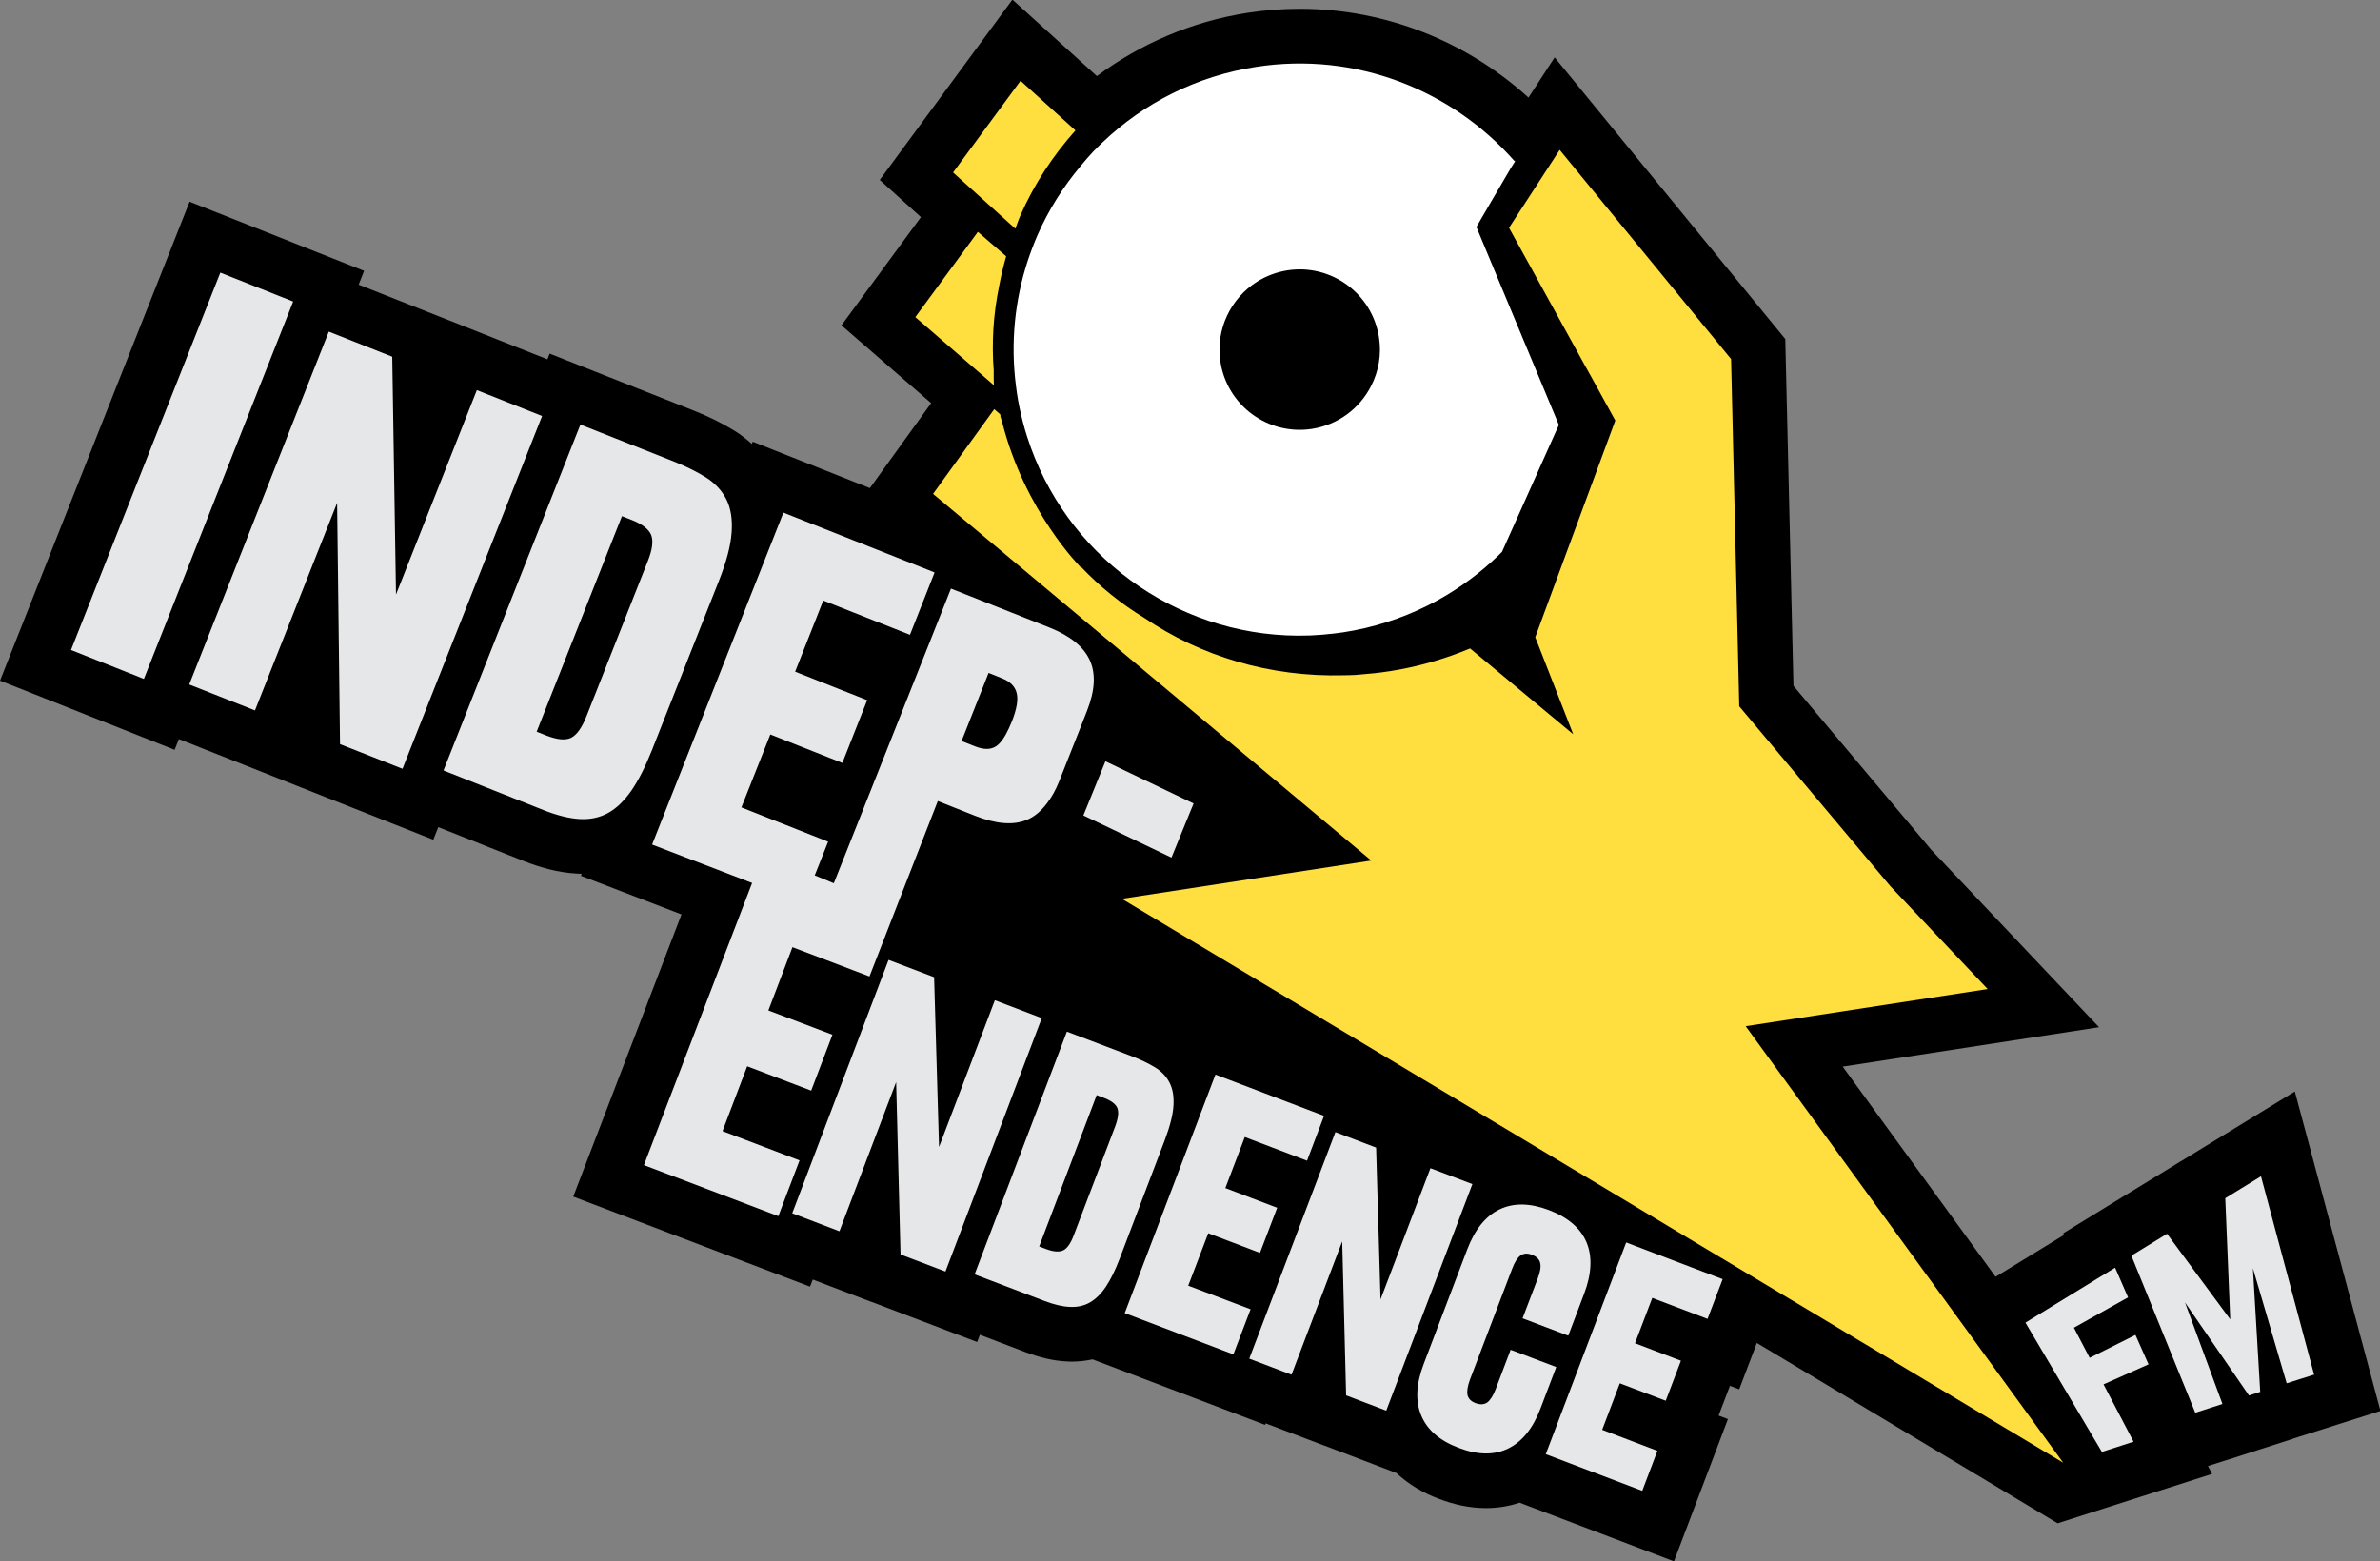
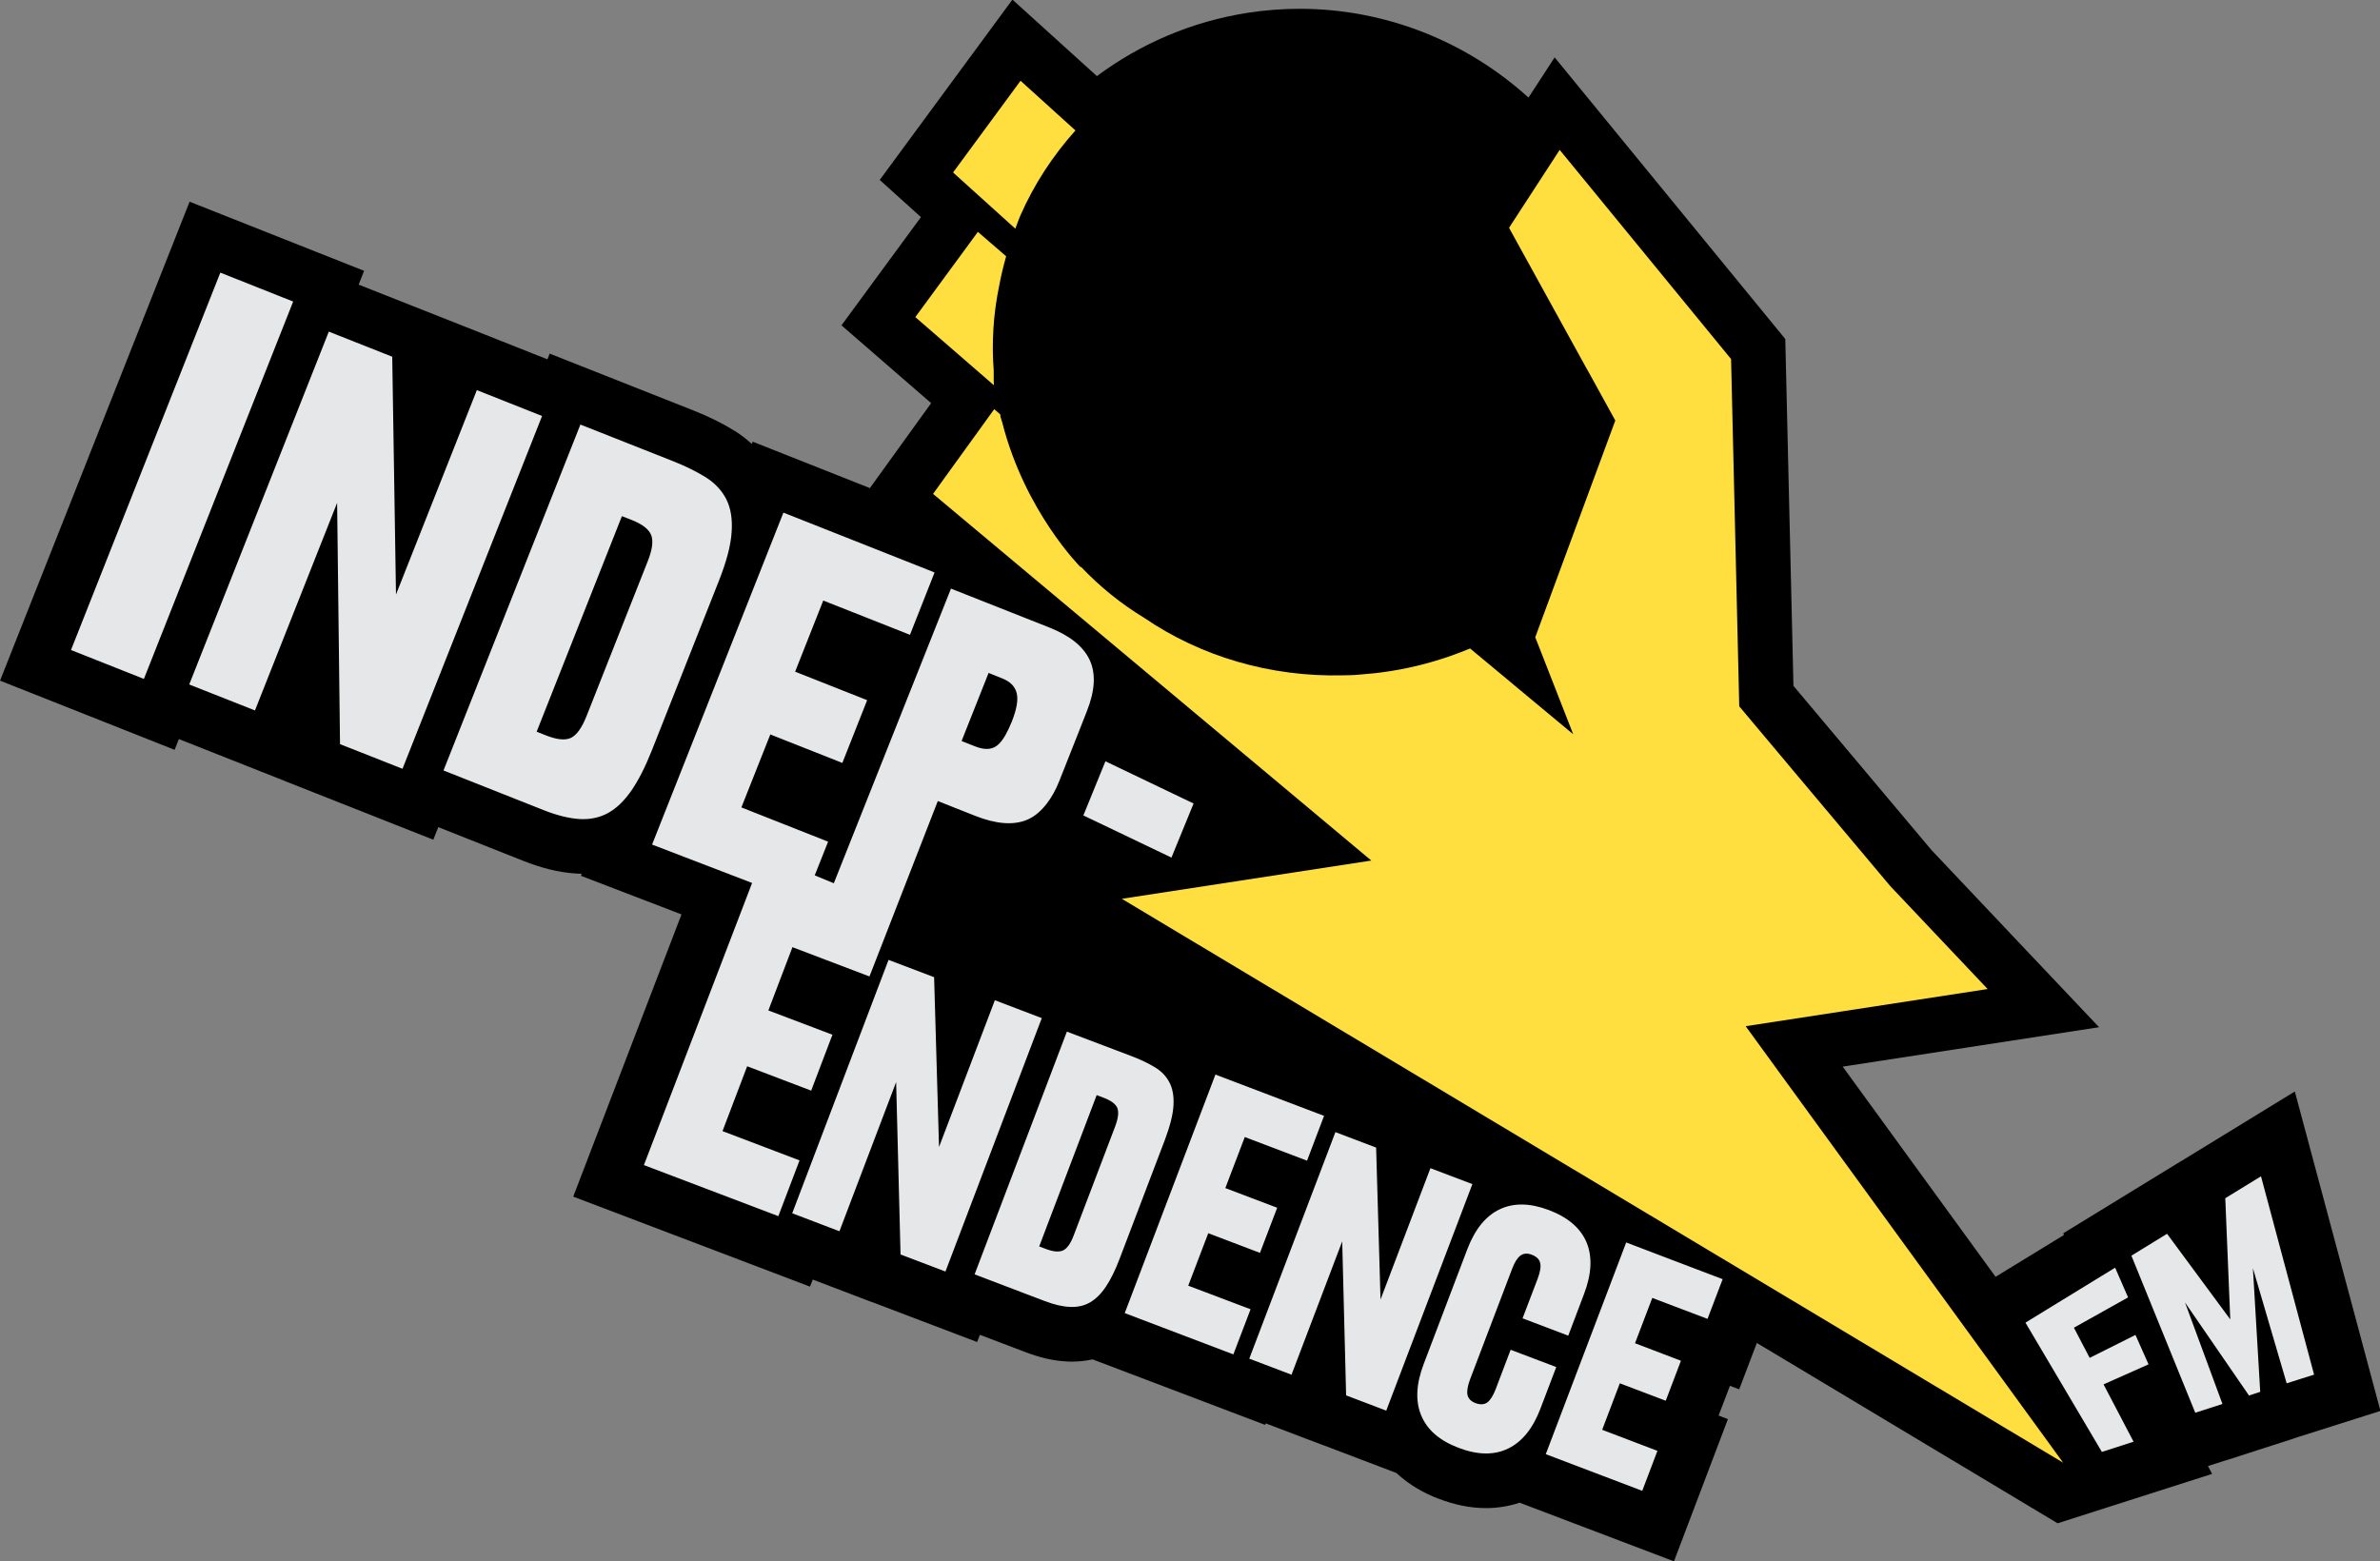
<svg xmlns="http://www.w3.org/2000/svg" xmlns:ns1="http://www.inkscape.org/namespaces/inkscape" xmlns:ns2="http://sodipodi.sourceforge.net/DTD/sodipodi-0.dtd" id="svg2" version="1.1" ns1:version="0.47 r22583" width="500" height="328.095" xml:space="preserve" ns2:docname="IndependenceFM.pdf">
  <rect width="100%" height="100%" fill="#808080" stroke="none" />
  <defs id="defs6">
    <ns1:perspective ns2:type="inkscape:persp3d" ns1:vp_x="0 : 0.5 : 1" ns1:vp_y="0 : 1000 : 0" ns1:vp_z="1 : 0.5 : 1" ns1:persp3d-origin="0.5 : 0.33333333 : 1" id="perspective10" />
    <clipPath clipPathUnits="userSpaceOnUse" id="clipPath20">
      <path d="m 18,201 575,0 0,390 -575,0 0,-390 z" id="path22" />
    </clipPath>
    <clipPath clipPathUnits="userSpaceOnUse" id="clipPath2214">
      <path d="M 0,0 0,0 0,0 0,0 z" id="path2216" />
    </clipPath>
    <clipPath clipPathUnits="userSpaceOnUse" id="clipPath2256">
      <path d="m 18,201 575,0 0,390 -575,0 0,-390 z" id="path2258" />
    </clipPath>
    <clipPath clipPathUnits="userSpaceOnUse" id="clipPath2266">
      <path d="M 0,0 0,0 0,0 0,0 z" id="path2268" />
    </clipPath>
    <clipPath clipPathUnits="userSpaceOnUse" id="clipPath2278">
      <path d="m 18,201 575,0 0,390 -575,0 0,-390 z" id="path2280" />
    </clipPath>
    <clipPath clipPathUnits="userSpaceOnUse" id="clipPath2292">
      <path d="M 0,0 0,0 0,0 0,0 z" id="path2294" />
    </clipPath>
    <clipPath clipPathUnits="userSpaceOnUse" id="clipPath2320">
      <path d="M 0,0 0,0 0,0 0,0 z" id="path2322" />
    </clipPath>
    <clipPath clipPathUnits="userSpaceOnUse" id="clipPath2430">
      <path d="M 0,0 0,0 0,0 0,0 z" id="path2432" />
    </clipPath>
    <clipPath clipPathUnits="userSpaceOnUse" id="clipPath2446">
      <path d="M 0,0 0,0 0,0 0,0 z" id="path2448" />
    </clipPath>
    <clipPath clipPathUnits="userSpaceOnUse" id="clipPath2456">
      <path d="M 0,0 0,0 0,0 0,0 z" id="path2458" />
    </clipPath>
    <clipPath clipPathUnits="userSpaceOnUse" id="clipPath2468">
      <path d="M 0,0 0,0 0,0 0,0 z" id="path2470" />
    </clipPath>
    <clipPath clipPathUnits="userSpaceOnUse" id="clipPath2480">
-       <path d="M 0,0 0,0 0,0 0,0 z" id="path2482" />
-     </clipPath>
+       </clipPath>
    <clipPath clipPathUnits="userSpaceOnUse" id="clipPath2570">
      <path d="M 0,0 0,0 0,0 0,0 z" id="path2572" />
    </clipPath>
    <clipPath clipPathUnits="userSpaceOnUse" id="clipPath2584">
      <path d="m 18,201 575,0 0,390 -575,0 0,-390 z" id="path2586" />
    </clipPath>
    <clipPath clipPathUnits="userSpaceOnUse" id="clipPath3778">
      <path d="m 58.636,224.471 492.682,0 0,323.301 -492.682,0 0,-323.301 z" id="path3780" />
    </clipPath>
    <clipPath clipPathUnits="userSpaceOnUse" id="clipPath3798">
-       <path d="m 18,201 575,0 0,390 -575,0 0,-390 z" id="path3800" />
-     </clipPath>
+       </clipPath>
    <clipPath clipPathUnits="userSpaceOnUse" id="clipPath3818">
      <path d="M 0,0 0,0 0,0 0,0 z" id="path3820" />
    </clipPath>
    <clipPath clipPathUnits="userSpaceOnUse" id="clipPath3832">
      <path d="m 18,201 575,0 0,390 -575,0 0,-390 z" id="path3834" />
    </clipPath>
    <clipPath clipPathUnits="userSpaceOnUse" id="clipPath3852">
      <path d="M 0,0 0,0 0,0 0,0 z" id="path3854" />
    </clipPath>
  </defs>
  <ns2:namedview pagecolor="#ffffff" bordercolor="#ffffff" borderopacity="0" objecttolerance="10" gridtolerance="10" guidetolerance="10" ns1:pageopacity="0" ns1:pageshadow="2" ns1:window-width="880" ns1:window-height="548" id="namedview4" showgrid="false" ns1:showpageshadow="false" showborder="false" ns1:zoom="0.23838384" ns1:cx="309.20493" ns1:cy="214.41138" ns1:window-x="0" ns1:window-y="0" ns1:window-maximized="0" ns1:current-layer="g12" />
  <g id="g12" ns1:groupmode="layer" ns1:label="IndependenceFM" transform="matrix(1.25,0,0,-1.25,-73.295,608.683)">
    <g id="g3774" transform="matrix(0.812,0,0,0.812,11.03,42.227)">
      <g id="g3776" clip-path="url(#clipPath3778)">
        <path d="m 516.484,242.56 -0.853,1.632 3.937,1.257 0.015,-0.015 6.526,2.111 6.481,2.08 0.734,0.24 0,0.015 1.003,0.329 17.004,5.389 -2.799,10.448 -14.923,55.682 -23.5,-14.4 0,0.015 -24.428,-14.968 0.15,-0.344 -14.16,-8.667 -31.643,43.513 53.063,8.158 -14.834,15.672 -19.878,21.03 -28.544,33.963 -1.692,71.803 -37.615,45.938 -4.595,5.613 -5.523,6.751 -5.418,-8.322 c -12.663,11.496 -29.383,18.366 -47.33,18.381 -3.547,0 -7.125,-0.27 -10.732,-0.823 -11.735,-1.811 -22.348,-6.482 -31.269,-13.112 l -17.483,15.836 -27.467,-37.331 8.532,-7.694 -16.45,-22.407 18.561,-16.106 -6.811,-9.445 -5.868,-8.143 -24.249,9.61 -0.195,-0.464 c -1.093,1.003 -2.275,1.901 -3.502,2.679 -2.649,1.632 -5.478,3.024 -8.547,4.236 l -29.787,11.78 -0.464,-1.182 -20.956,8.307 -0.015,0 -18.097,7.155 1.123,2.859 -36.119,14.31 -4.161,-10.523 -35.071,-88.627 36.134,-14.325 0.883,2.23 22.123,-8.756 0.015,0.06 0,-0.075 30.52,-12.064 1.033,2.605 17.692,-7.021 c 3.547,-1.377 7.065,-2.365 10.912,-2.589 0.374,-0.015 0.719,-0.03 1.078,-0.045 l -0.165,-0.419 20.821,-7.993 -22.407,-58.422 49.006,-18.636 0.569,1.467 12.08,-4.61 0.015,0.015 21.929,-8.337 0.569,1.496 9.475,-3.607 c 2.724,-1.018 5.523,-1.796 8.771,-1.931 0.419,-0.015 0.703,-0.015 0.838,-0.015 1.377,0 2.814,0.149 4.236,0.464 l 35.714,-13.561 0.12,0.314 11.9,-4.521 0,0.015 15.148,-5.763 c 2.604,-2.425 5.733,-4.236 8.861,-5.374 3.039,-1.153 6.287,-1.901 9.714,-1.901 2.32,0 4.7,0.374 6.945,1.122 l 31.942,-12.139 11.166,29.443 -1.931,0.734 2.35,6.152 1.916,-0.719 3.652,9.595 62.253,-37.331 31.972,10.224 z" style="fill:#000000;fill-opacity:1;fill-rule:nonzero;stroke:none" id="path3782" />
        <path d="m 301.096,370.15 4.58,11.197 -18.246,8.741 -4.566,-11.211 18.232,-8.727 z m -38.588,36.358 0.733,1.871 2.799,-1.123 c 1.691,-0.659 2.694,-1.692 3.023,-3.068 0.344,-1.377 0,-3.353 -1.018,-5.913 -0.209,-0.524 -0.419,-0.988 -0.628,-1.437 -0.838,-1.811 -1.706,-3.024 -2.59,-3.622 -1.107,-0.749 -2.559,-0.763 -4.371,-0.045 l -2.799,1.108 4.85,12.229 z m -54.335,-92.983 5.104,13.427 13.247,-5.044 4.401,11.571 -13.262,5.029 4.985,13.097 15.941,-6.062 14.145,36.313 7.709,-3.054 c 4.326,-1.706 7.888,-2.006 10.702,-0.853 1.572,0.644 2.934,1.797 4.146,3.383 0.973,1.257 1.841,2.784 2.575,4.64 l 3.966,10.014 1.781,4.535 c 1.661,4.206 1.856,7.708 0.569,10.508 -1.287,2.799 -4.071,5.044 -8.322,6.735 l -4.011,1.587 -16.39,6.481 -1.213,-3.053 -23.036,-57.942 -3.951,1.631 2.769,6.975 -17.947,7.095 5.987,15.103 14.909,-5.897 5.134,12.992 -14.908,5.898 5.822,14.729 17.947,-7.096 4.625,11.72 0.464,1.182 -1.332,0.539 -29.951,11.855 -27.183,-68.719 20.701,-7.948 -22.393,-58.406 27.826,-10.568 4.386,11.54 -15.941,6.062 z m -103.94,177.719 -30.909,-78.12 15.088,-5.987 30.895,78.12 -15.073,5.987 z m 53.093,-24.323 -16.735,-42.315 -0.778,49.231 -13.127,5.194 -28.889,-73.045 13.606,-5.374 17.004,42.974 0.599,-49.949 12.933,-5.104 28.889,73.03 -13.501,5.359 z m 380.27,-203.809 -10.987,41.058 -7.394,-4.535 1.033,-25.087 -13.082,17.722 -7.379,-4.535 13.217,-32.511 5.628,1.811 -7.754,21.016 13.247,-19.265 2.32,0.764 -1.512,25.596 6.99,-23.83 5.673,1.796 z m -36.972,8.218 -9.475,-4.745 -3.263,6.242 11.211,6.272 -2.679,6.152 -18.561,-11.376 15.821,-26.763 6.556,2.111 -6.212,11.87 9.31,4.146 -2.709,6.092 z m -236.08,69.288 -11.556,-30.386 -1.018,35.16 -9.43,3.578 -19.938,-52.449 9.774,-3.727 11.735,30.88 0.913,-35.684 9.295,-3.533 19.938,52.464 -9.714,3.697 z m 90.154,-34.771 -10.328,-27.183 -0.913,31.449 -8.427,3.203 -17.827,-46.896 8.742,-3.323 10.493,27.602 0.808,-31.883 8.307,-3.158 17.827,46.896 -8.682,3.293 z m 40.519,-15.373 -16.645,-43.827 19.968,-7.589 3.143,8.278 -11.436,4.356 3.652,9.625 9.505,-3.607 3.143,8.278 -9.505,3.622 3.577,9.385 11.436,-4.341 2.081,5.479 1.048,2.739 -12.588,4.79 -7.38,2.814 z m -90.648,-8.951 4.146,10.867 10.702,-4.071 3.562,9.34 -10.732,4.072 4.027,10.568 12.888,-4.895 3.518,9.28 -22.482,8.547 -18.77,-49.38 22.482,-8.547 3.562,9.341 -12.903,4.88 z m 66.729,-13.262 -3.098,-8.172 c -0.524,-1.362 -1.108,-2.26 -1.736,-2.739 -0.644,-0.449 -1.452,-0.494 -2.44,-0.135 -0.928,0.359 -1.482,0.928 -1.647,1.676 -0.165,0.793 0.015,1.856 0.509,3.203 l 8.726,22.932 c 0.509,1.362 1.093,2.275 1.721,2.739 0.644,0.464 1.437,0.524 2.365,0.165 0.988,-0.389 1.557,-0.958 1.721,-1.722 0.179,-0.763 0,-1.826 -0.509,-3.188 l -3.143,-8.247 9.46,-3.593 3.263,8.622 c 1.587,4.176 1.751,7.739 0.524,10.687 -1.242,2.949 -3.847,5.194 -7.799,6.691 -3.922,1.482 -7.304,1.527 -10.193,0.15 -2.904,-1.377 -5.134,-4.161 -6.721,-8.338 l -8.996,-23.68 c -1.572,-4.131 -1.751,-7.679 -0.509,-10.658 1.227,-2.964 3.802,-5.209 7.724,-6.691 3.951,-1.512 7.379,-1.557 10.268,-0.15 2.904,1.407 5.134,4.191 6.691,8.293 l 3.263,8.577 -9.445,3.577 z M 180.017,399.413 c -0.958,-2.41 -2.021,-3.892 -3.203,-4.476 -1.183,-0.554 -2.889,-0.389 -5.104,0.479 l -2.006,0.793 17.648,44.621 2.006,-0.778 c 2.23,-0.883 3.577,-1.931 4.056,-3.143 0.464,-1.228 0.239,-3.024 -0.733,-5.449 l -12.663,-32.047 z m 27.392,27.991 c 1.587,4.012 2.47,7.349 2.649,10.088 0.195,2.71 -0.165,4.985 -1.093,6.826 -0.928,1.826 -2.35,3.353 -4.266,4.565 -1.916,1.183 -4.146,2.29 -6.676,3.293 l -19.264,7.619 -28.335,-71.608 20.776,-8.233 c 2.754,-1.078 5.194,-1.691 7.394,-1.826 2.2,-0.12 4.161,0.299 5.898,1.257 1.736,0.958 3.338,2.515 4.805,4.61 1.452,2.11 2.844,4.835 4.191,8.203 l 13.92,35.205 z m 82.026,-112.936 -8.547,-22.467 c -0.629,-1.707 -1.377,-2.754 -2.185,-3.159 -0.823,-0.389 -2.006,-0.314 -3.562,0.27 l -1.422,0.539 11.9,31.328 1.422,-0.539 c 1.557,-0.584 2.515,-1.302 2.859,-2.14 0.329,-0.868 0.179,-2.11 -0.464,-3.832 m 12.079,4.386 c 0.105,1.886 -0.165,3.473 -0.838,4.745 -0.659,1.287 -1.677,2.335 -3.009,3.143 -1.362,0.823 -2.919,1.572 -4.715,2.26 l -13.501,5.119 -19.1,-50.249 14.579,-5.553 c 1.931,-0.719 3.652,-1.138 5.179,-1.183 1.527,-0.075 2.889,0.224 4.101,0.913 1.212,0.703 2.32,1.781 3.308,3.263 1.003,1.497 1.946,3.413 2.844,5.778 l 9.4,24.698 c 1.048,2.814 1.647,5.164 1.751,7.065" style="fill:#e6e7e8;fill-opacity:1;fill-rule:nonzero;stroke:none" id="path3784" />
        <path d="m 470.035,342.934 -20.147,21.3 -31.269,37.226 -1.692,71.893 -35.475,43.303 -10.478,-16.121 0.374,-0.703 15.417,-27.976 1.033,-1.841 5.164,-9.385 -6.406,-17.333 -4.311,-11.675 -5.853,-15.866 1.003,-2.545 6.855,-17.528 -11.271,9.37 -3.368,2.814 -1.033,0.853 -1.542,1.287 -4.131,3.428 c -5.209,-2.156 -10.732,-3.787 -16.585,-4.7 -0.09,-0.015 -0.165,-0.015 -0.24,-0.03 -1.901,-0.299 -3.817,-0.509 -5.703,-0.644 -0.389,-0.03 -0.778,-0.075 -1.182,-0.105 -0.808,-0.045 -1.632,-0.06 -2.44,-0.075 -15.297,-0.404 -29.712,3.981 -41.282,11.885 -4.805,2.904 -9.22,6.481 -13.112,10.583 l -0.075,-0.075 c 0,0 -11.496,11.466 -16.211,29.937 -0.15,0.434 -0.269,0.853 -0.389,1.272 0,0.075 0,0.12 0.015,0.195 -0.015,0.075 -0.045,0.165 -0.075,0.254 l -0.075,0.06 -0.913,0.793 -0.225,0.195 -10.702,-14.818 -1.961,-2.724 90.708,-75.904 -51.641,-7.918 106.724,-63.945 10.717,-6.421 77.401,-46.372 -65.711,90.364 50.084,7.693 z" style="fill:#ffde40;fill-opacity:1;fill-rule:nonzero;stroke:none" id="path3786" />
        <path d="m 264.351,467.924 c -0.075,1.033 -0.03,2.051 -0.045,3.069 -0.419,5.478 -0.15,11.376 1.153,17.632 0.374,2.036 0.868,4.027 1.422,6.002 l -5.853,5.059 -2.29,-3.129 -10.657,-14.519 15.672,-13.591 0.599,-0.524 z" style="fill:#ffde40;fill-opacity:1;fill-rule:nonzero;stroke:none" id="path3788" />
        <path d="m 268.783,500.339 c 0.359,0.913 0.644,1.841 1.048,2.739 2.829,6.451 6.706,12.364 11.391,17.603 l -11.361,10.283 -13.965,-18.98 1.317,-1.197 11.57,-10.448 z" style="fill:#ffde40;fill-opacity:1;fill-rule:nonzero;stroke:none" id="path3790" />
-         <path d="m 342.451,467.835 c -2.335,-4.625 -6.78,-8.083 -12.289,-8.936 -9.056,-1.392 -17.543,4.82 -18.935,13.891 -1.033,6.736 2.155,13.142 7.559,16.57 1.871,1.167 4.012,2.006 6.332,2.365 9.071,1.392 17.543,-4.835 18.935,-13.89 0.554,-3.562 -0.09,-7.021 -1.602,-9.999 m 22.183,31.852 -0.419,1.018 2.799,4.805 4.311,7.364 0.868,1.362 c -0.015,0.015 -0.03,0.03 -0.045,0.045 l 0.075,0.135 -0.165,-0.03 c -12.903,14.624 -32.706,22.647 -53.407,19.459 -12.379,-1.901 -23.261,-7.514 -31.703,-15.522 -0.689,-0.644 -1.347,-1.302 -2.006,-1.976 -0.943,-0.988 -1.811,-2.021 -2.679,-3.069 -3.607,-4.311 -6.631,-9.101 -8.891,-14.265 -0.763,-1.766 -1.452,-3.563 -2.051,-5.404 -2.634,-8.083 -3.562,-16.854 -2.41,-25.82 0.045,-0.374 0.09,-0.763 0.15,-1.122 0.015,-0.12 0.03,-0.24 0.045,-0.344 0.314,-2.066 0.733,-4.087 1.257,-6.062 0.255,-1.003 0.539,-1.976 0.853,-2.949 7.739,-24.383 30.49,-41.103 56.071,-41.223 0.584,0 1.153,0.015 1.721,0.03 0.09,0 0.179,0 0.27,0 0.225,0.015 0.449,0.015 0.658,0.015 1.632,0.075 3.248,0.21 4.88,0.404 0.599,0.074 1.212,0.149 1.811,0.239 6.182,0.943 11.989,2.829 17.288,5.448 0.868,0.434 1.721,0.883 2.56,1.347 4.446,2.485 8.502,5.508 12.124,8.966 0.299,0.299 0.599,0.584 0.913,0.898 l 2.679,5.987 0.434,0.958 8.652,19.339 -16.645,39.966 z" style="fill:#ffffff;fill-opacity:1;fill-rule:nonzero;stroke:none" id="path3792" />
      </g>
    </g>
  </g>
</svg>